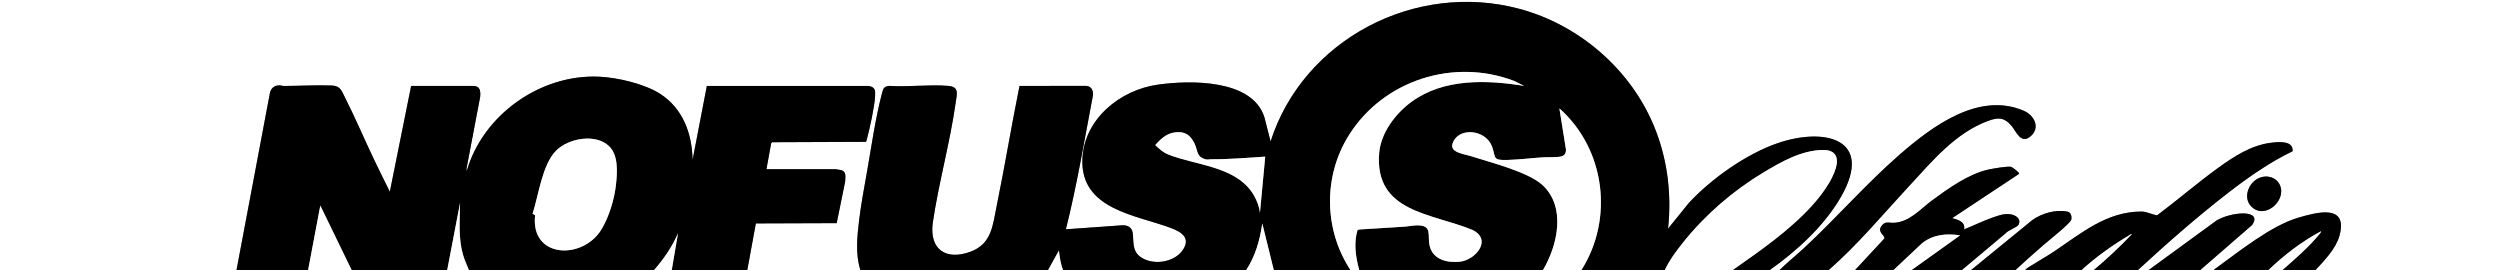
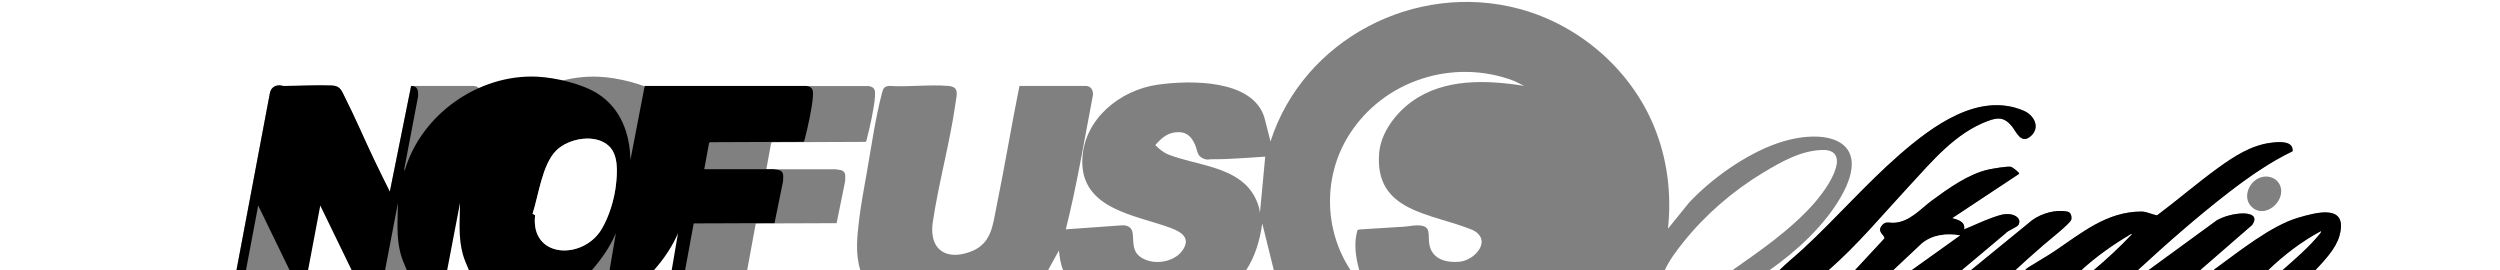
<svg xmlns="http://www.w3.org/2000/svg" viewBox="0 0 1289.57 139.45" data-name="Capa 1" id="Capa_1">
  <rect x="0" y="0" width="1289.57" height="139.45" fill="#808080" stroke="none" />
  <defs>
    <style>
      .cls-1 {
        fill: #fff;
      }
    </style>
  </defs>
  <path d="M121.99,139.45H0V0h1289.57v139.45h-95.33c4.57-4.89,10.62-11.14,12.47-17.73,4.73-16.84-11.81-12.19-21.36-9.38-13.85,4.08-30.38,17.37-42.28,26-.44.32-.91.55-1.12,1.1h-7.18l26.94-23.41c3.31-4.78-1.08-6.06-5.26-5.93s-9.23,1.45-12.9,3.49l-35.43,25.85h-5.47c15.12-13.94,30.89-27.8,47.19-40.37,10.23-7.89,21.05-15.42,32.72-21.05.56-5.73-7.6-4.84-11.36-4.34-10.1,1.32-18.79,6.97-26.83,12.78-10.84,7.82-21,16.64-31.71,24.64-2.61-.45-5.38-1.97-8.08-1.97-17.83.04-30.72,10.96-44.4,20.17-4.26,2.87-8.56,5.25-12.86,7.97-.95.6-2.15,1.23-2.76,2.19h-5.13c4.79-4.48,9.75-8.81,14.69-13.13,2.31-2.03,13.85-11.12,14.29-13.02.34-1.52-.15-3.74-1.88-4.12-5.98-1.28-13.43.82-18.32,4.42l-31.66,25.85h-4.78l22.73-19.08c1.2-1.55,6.09-3.13,6.74-4.52,1.47-3.14-1.7-5.03-4.4-5.34-3.39-.39-6.01.68-9.1,1.75-4.97,1.72-9.71,4.15-14.61,6.05.72-3.98-3.13-4.94-6.15-5.8l34.51-22.85c.38-.55-3.41-3.38-4.08-3.59-1.65-.5-9.5.9-11.65,1.37-10.18,2.19-20.8,9.78-29.15,15.92-6.01,4.43-11.47,11.09-19.52,11.55-3,.17-4.8-1.14-6.83,2.05-1.87,2.94,2.43,4.67,1.71,6.11l-15.22,16.38h-13.67c15.12-13.18,27.91-28.64,41.51-43.31,11.94-12.87,23.96-27.58,40.95-33.81,5.17-1.9,8.25-1.87,11.99,2.48,2.51,2.92,4.85,9.87,9.95,5.43s1.85-10.8-3.6-13.13c-23.14-9.91-47.63,8.34-64.24,22.83s-32.62,32.8-49.54,48.42c-4.05,3.74-8.39,7.19-12.31,11.08h-5.13c13.99-9.85,28.41-22.99,36.96-37.96,17.26-30.2-8.87-35.96-33.04-27.51-16.08,5.62-33.91,18.25-45.44,30.69l-10.76,13.3c1.97-18.08-.36-36.42-7.36-53.18-12.24-29.31-38.7-52.07-69.45-60.26-53.58-14.28-111.28,15.74-128.21,68.43l-3.16-12.36c-6.13-19.88-38.51-19.26-55.05-16.92-19.37,2.75-37.96,17.65-38.85,38.29-1.13,26.21,27.84,28.89,45.89,35.73,5.46,2.07,10.11,5.21,5.8,11.41-4.6,6.61-16.17,8.03-22.3,3-3.77-3.1-2.89-7.84-3.44-11.91-.4-3.02-2.76-4.16-5.62-3.97l-28.86,2.06c5.76-22.89,9.58-46.22,14.02-69.4.06-2.48-.98-4.39-3.6-4.58l-34.33.02c-4.17,20.63-7.58,41.43-11.8,62.05-2.01,9.84-2.54,19.38-13.42,23.44-12.62,4.71-21.33-1.04-19.56-14.74,3.03-20.68,8.95-41.54,11.85-62.17.62-4.44,1.95-8.11-3.81-8.6-9.73-.83-20.59.66-30.44,0-2.76.26-3.1,1.36-3.75,3.76-3.35,12.59-5.62,28.49-7.92,41.54-1.37,7.77-2.87,15.63-3.82,23.47-1.06,8.75-2.1,17.83.63,26.38h-58.43l4.45-24.2,41.7-.15,4.38-21.54c.02-2.49.79-5.11-2.26-5.85-.28-.07-2.5-.42-2.66-.42h-35.71l2.45-13.41.5-.52,48.32-.2c.36-.23.45-1.05.57-1.48,1.45-5.32,3.93-16.75,4.22-22.05.16-2.97.05-4.71-3.29-5.27h-83.5s-7.36,38.16-7.36,38.16c-.26-13.59-4.98-26.53-16.73-34.11-8-5.16-21.96-8.41-31.45-8.85-30.32-1.4-60.04,19.7-68.34,48.76l-.08-1.44,7.04-36.96c.22-2.95.05-5.49-3.53-5.6h-32.08s-10.99,54.57-10.99,54.57c-2.71-5.38-5.37-10.81-7.99-16.25-5.13-10.69-9.77-21.73-15.13-32.29-1.68-3.32-2.34-6.05-6.67-6.23-7.91-.32-16.84.2-24.9.23-.79,0-1.48-.36-2.33-.33-2.79.08-4.46,1.63-4.91,4.34l-17.19,91.1ZM1167.84,91.12c-7.71.94-12.18,11.66-5.36,16.43,7.46,5.22,18.19-5.87,12.77-13.42-1.65-2.31-4.65-3.34-7.41-3Z" class="cls-1" />
-   <path d="M443.87,139.45c-2.74-8.55-1.69-17.62-.63-26.38.95-7.84,2.45-15.69,3.82-23.47,2.3-13.05,4.57-28.95,7.92-41.54.64-2.41.99-3.5,3.75-3.76,9.85.66,20.71-.82,30.44,0,5.76.49,4.43,4.16,3.81,8.6-2.9,20.62-8.81,41.48-11.85,62.17-1.77,13.71,6.95,19.45,19.56,14.74,10.88-4.06,11.41-13.6,13.42-23.44,4.21-20.62,7.62-41.42,11.8-62.05l34.33-.02c2.62.2,3.66,2.11,3.6,4.58-4.44,23.18-8.26,46.52-14.02,69.4l28.86-2.06c2.86-.19,5.21.95,5.62,3.97.55,4.07-.33,8.81,3.44,11.91,6.12,5.03,17.7,3.61,22.3-3,4.31-6.2-.34-9.34-5.8-11.41-18.05-6.84-47.01-9.52-45.89-35.73.89-20.65,19.47-35.54,38.85-38.29,16.54-2.35,48.92-2.97,55.05,16.92l3.16,12.36c16.94-52.69,74.63-82.71,128.21-68.43,30.75,8.2,57.21,30.96,69.45,60.26,7,16.76,9.33,35.1,7.36,53.18l10.76-13.3c11.54-12.43,29.37-25.07,45.44-30.69,24.17-8.45,50.29-2.69,33.04,27.51-8.55,14.97-22.97,28.11-36.96,37.96h-19.14c14.29-10.03,29.19-20.27,41.01-33.23,4.7-5.15,10.52-12.89,12.45-19.63,1.59-5.56-.37-9.24-6.48-9.22-11.16.04-21.73,6.1-31.03,11.69-15.62,9.39-29.86,21.71-41.23,35.92-3.61,4.51-7.15,9.22-9.58,14.48h-43.05c16.96-26.57,12.34-62.61-11.27-83.53l3.42,21.33c-.01,1.51-.58,2.87-2.12,3.34-2.52.77-6.95.39-9.68.57-6.11.4-12.35,1.18-18.46,1.36-7.78.23-5.82-1.06-7.86-6.81-3.23-9.1-17.64-10.32-20.4-1.62-1.46,4.61,5.94,5.36,8.88,6.29,10.06,3.22,29.86,8.19,37.33,14.92,12.54,11.29,8,31.38.34,44.16h-94.65c-1.85-6.81-2.95-13.82-.95-20.72l.84-.34c7.73-.44,15.44-.97,23.17-1.45,2.01-.13,4.5-.64,6.48-.69,8.54-.21,5.41,5.16,6.77,10.66,1.74,7.05,8.97,8.74,15.45,8.1,8.11-.8,17.09-11.31,6.56-16.43-21.23-8.69-50.58-9.05-48.07-39.65.86-10.43,8.43-20.37,16.62-26.37,16.64-12.19,38.72-11.39,58.2-8.24l-5.13-2.54c-31.31-11.97-67.37-.43-85.21,27.81-13.43,21.26-13.07,48.93.83,69.87h-39.64l-5.98-24.21c-1.19,8.55-3.6,16.96-8.37,24.21h-94.31c-1.37-3.23-1.81-6.77-2.22-10.23l-5.64,10.23h-96.7ZM652.64,80.8c-9.27.57-18.57,1.43-27.86,1.35-1.4-.01-1.6.44-3.31-.08-4.14-1.28-3.61-4.02-4.99-7.29-1.52-3.61-3.89-6.47-8.11-6.6-5.68-.17-8.97,2.7-12.45,6.66,1.96,1.96,4.13,3.83,6.73,4.87,13.81,5.5,33.9,6.01,43.09,19.4,2.05,2.98,3.8,7.07,4.16,10.68l2.73-28.98Z" />
-   <path d="M121.99,139.45l17.19-91.1c.44-2.71,2.12-4.26,4.91-4.34.85-.03,1.53.33,2.33.33,8.06-.02,16.99-.55,24.9-.23,4.33.18,4.99,2.91,6.67,6.23,5.36,10.56,10,21.6,15.13,32.29,2.61,5.44,5.28,10.87,7.99,16.25l10.99-54.57h32.08c3.58.11,3.75,2.65,3.53,5.6l-7.04,36.96.08,1.44c8.3-29.05,38.02-50.15,68.34-48.76,9.49.44,23.45,3.69,31.45,8.85,11.75,7.57,16.47,20.51,16.73,34.11l7.36-38.17h83.5c3.34.57,3.45,2.31,3.29,5.28-.28,5.3-2.77,16.72-4.22,22.05-.12.43-.21,1.25-.57,1.48l-48.32.2-.5.52-2.45,13.41h35.71c.16,0,2.37.35,2.66.42,3.05.73,2.28,3.36,2.26,5.85l-4.38,21.54-41.7.15-4.45,24.2h-38.95l3.25-19.1c-3.03,7-7.43,13.39-12.47,19.1h-95.33c-1.09-2.74-2.37-5.41-3.16-8.26-2.42-8.7-1.55-17.59-1.45-26.52l-6.66,34.78h-49.2l-16.23-33.42-6.32,33.42h-36.9ZM314.24,75.47c-6.88-6.76-21.03-4.19-27.4,2.25-7.2,7.29-9.01,23.03-12.14,32.55l1.32.74c-2.48,22.4,24.58,23.16,34.17,7.4,4.03-6.61,6.78-15.78,7.58-23.46.64-6.18,1.25-14.78-3.53-19.48Z" />
+   <path d="M121.99,139.45l17.19-91.1c.44-2.71,2.12-4.26,4.91-4.34.85-.03,1.53.33,2.33.33,8.06-.02,16.99-.55,24.9-.23,4.33.18,4.99,2.91,6.67,6.23,5.36,10.56,10,21.6,15.13,32.29,2.61,5.44,5.28,10.87,7.99,16.25l10.99-54.57c3.58.11,3.75,2.65,3.53,5.6l-7.04,36.96.08,1.44c8.3-29.05,38.02-50.15,68.34-48.76,9.49.44,23.45,3.69,31.45,8.85,11.75,7.57,16.47,20.51,16.73,34.11l7.36-38.17h83.5c3.34.57,3.45,2.31,3.29,5.28-.28,5.3-2.77,16.72-4.22,22.05-.12.43-.21,1.25-.57,1.48l-48.32.2-.5.52-2.45,13.41h35.71c.16,0,2.37.35,2.66.42,3.05.73,2.28,3.36,2.26,5.85l-4.38,21.54-41.7.15-4.45,24.2h-38.95l3.25-19.1c-3.03,7-7.43,13.39-12.47,19.1h-95.33c-1.09-2.74-2.37-5.41-3.16-8.26-2.42-8.7-1.55-17.59-1.45-26.52l-6.66,34.78h-49.2l-16.23-33.42-6.32,33.42h-36.9ZM314.24,75.47c-6.88-6.76-21.03-4.19-27.4,2.25-7.2,7.29-9.01,23.03-12.14,32.55l1.32.74c-2.48,22.4,24.58,23.16,34.17,7.4,4.03-6.61,6.78-15.78,7.58-23.46.64-6.18,1.25-14.78-3.53-19.48Z" />
  <path d="M696.72,139.45c-13.9-20.93-14.26-48.61-.83-69.87,17.85-28.24,53.91-39.77,85.21-27.81l5.13,2.54c-19.48-3.14-41.56-3.95-58.2,8.24-8.19,6-15.77,15.94-16.62,26.37-2.52,30.6,26.83,30.96,48.07,39.65,10.53,5.11,1.55,15.62-6.56,16.43-6.48.64-13.71-1.06-15.45-8.1-1.36-5.5,1.77-10.87-6.77-10.66-1.98.05-4.47.57-6.48.69-7.73.48-15.44,1.01-23.17,1.45l-.84.34c-2,6.9-.91,13.91.95,20.72h-4.44Z" class="cls-1" />
  <path d="M893.54,139.45h-34.85c2.43-5.25,5.97-9.97,9.58-14.48,11.37-14.21,25.61-26.53,41.23-35.92,9.3-5.59,19.87-11.65,31.03-11.69,6.11-.02,8.07,3.66,6.48,9.22-1.93,6.74-7.75,14.48-12.45,19.63-11.83,12.96-26.72,23.2-41.01,33.23Z" class="cls-1" />
  <path d="M1044.57,139.45c.62-.96,1.81-1.59,2.76-2.19,4.3-2.71,8.6-5.1,12.86-7.97,13.68-9.21,26.57-20.13,44.4-20.17,2.7,0,5.47,1.52,8.08,1.97,10.71-8,20.87-16.82,31.71-24.64,8.04-5.8,16.74-11.45,26.83-12.78,3.75-.49,11.92-1.39,11.36,4.34-11.66,5.63-22.48,13.17-32.72,21.05-16.3,12.57-32.07,26.43-47.19,40.37h-22.89c6.68-5.64,13.12-11.55,19.14-17.9.14-.15.94-.72.51-.86-9.16,5.4-17.96,11.58-25.8,18.76h-29.04Z" />
  <path d="M943.09,139.45h-25.29c3.91-3.89,8.26-7.34,12.31-11.08,16.91-15.63,32.3-33.38,49.54-48.42s41.1-32.75,64.24-22.83c5.45,2.34,8.71,8.69,3.6,13.13s-7.44-2.51-9.95-5.43c-3.74-4.35-6.82-4.38-11.99-2.48-16.99,6.23-29.01,20.94-40.95,33.81-13.6,14.67-26.39,30.12-41.51,43.31Z" />
-   <path d="M815.63,139.45h-19.82c7.66-12.78,12.2-32.87-.34-44.16-7.47-6.73-27.27-11.7-37.33-14.92-2.94-.94-10.34-1.68-8.88-6.29,2.76-8.7,17.16-7.48,20.4,1.62,2.04,5.75.09,7.03,7.86,6.81,6.11-.18,12.35-.96,18.46-1.36,2.72-.18,7.16.2,9.68-.57,1.54-.47,2.1-1.83,2.12-3.34l-3.42-21.33c23.61,20.92,28.24,56.96,11.27,83.53Z" class="cls-1" />
  <path d="M956.76,139.45l15.22-16.38c.72-1.44-3.58-3.18-1.71-6.11,2.03-3.19,3.83-1.88,6.83-2.05,8.05-.46,13.51-7.12,19.52-11.55,8.35-6.15,18.96-13.73,29.15-15.92,2.15-.46,9.99-1.86,11.65-1.37.68.2,4.46,3.04,4.08,3.59l-34.51,22.85c3.02.86,6.87,1.82,6.15,5.8,4.89-1.91,9.64-4.33,14.61-6.05,3.1-1.08,5.72-2.14,9.1-1.75,2.7.31,5.87,2.2,4.4,5.34-.65,1.39-5.54,2.97-6.74,4.52l-22.73,19.08h-25.97l25.29-18.07c-7.2-1.04-14.05-.47-19.82,4.25l-14.69,13.81h-19.82Z" />
  <path d="M1194.24,139.45h-17.08c6.74-5.96,13.78-11.91,19.47-18.93.15-.18.83-1,.51-1.19-9.98,5.35-19.02,12.3-27.16,20.12h-28.02c.2-.55.68-.78,1.12-1.1,11.9-8.63,28.43-21.92,42.28-26,9.55-2.82,26.08-7.46,21.36,9.38-1.85,6.59-7.91,12.84-12.47,17.73Z" />
  <path d="M1134.78,139.45h-26.65l35.43-25.85c3.67-2.04,8.68-3.36,12.9-3.49s8.57,1.15,5.26,5.93l-26.94,23.41Z" />
  <path d="M1039.45,139.45h-22.89l31.66-25.85c4.89-3.59,12.34-5.7,18.32-4.42,1.74.37,2.23,2.6,1.88,4.12-.43,1.91-11.97,11-14.29,13.02-4.94,4.32-9.9,8.65-14.69,13.13Z" />
  <polygon points="181.44 139.45 158.89 139.45 165.21 106.03 181.44 139.45" class="cls-1" />
  <path d="M976.57,139.45l14.69-13.81c5.78-4.73,12.62-5.3,19.82-4.25l-25.29,18.07h-9.23Z" class="cls-1" />
  <path d="M657.09,139.45h-14.35c4.77-7.25,7.18-15.66,8.37-24.21l5.98,24.21Z" class="cls-1" />
  <path d="M241.92,139.45h-11.28l6.66-34.78c-.1,8.93-.97,17.81,1.45,26.52.79,2.85,2.07,5.53,3.16,8.26Z" class="cls-1" />
  <path d="M1169.98,139.45c8.14-7.82,17.18-14.77,27.16-20.12.32.19-.37,1.01-.51,1.19-5.69,7.02-12.73,12.96-19.47,18.93h-7.18Z" class="cls-1" />
  <path d="M1073.62,139.45c7.83-7.18,16.64-13.35,25.8-18.76.43.14-.37.71-.51.86-6.01,6.35-12.46,12.26-19.14,17.9h-6.15Z" class="cls-1" />
  <path d="M346.48,139.45h-9.23c5.04-5.7,9.44-12.1,12.47-19.1l-3.25,19.1Z" class="cls-1" />
  <path d="M548.43,139.45h-7.86l5.64-10.23c.41,3.46.85,7,2.22,10.23Z" class="cls-1" />
-   <path d="M1167.84,91.12c2.76-.34,5.75.69,7.41,3,5.42,7.55-5.31,18.64-12.77,13.42-6.82-4.77-2.35-15.49,5.36-16.43Z" />
  <path d="M652.64,80.8l-2.73,28.98c-.36-3.61-2.11-7.7-4.16-10.68-9.19-13.39-29.27-13.9-43.09-19.4-2.61-1.04-4.78-2.91-6.73-4.87,3.48-3.96,6.76-6.83,12.45-6.66,4.22.13,6.59,2.98,8.11,6.6,1.38,3.27.85,6.01,4.99,7.29,1.7.53,1.91.07,3.31.08,9.3.08,18.59-.78,27.86-1.35Z" class="cls-1" />
  <path d="M314.24,75.47c4.78,4.7,4.18,13.3,3.53,19.48-.8,7.69-3.55,16.85-7.58,23.46-9.6,15.76-36.66,15-34.17-7.4l-1.32-.74c3.13-9.52,4.94-25.26,12.14-32.55,6.37-6.44,20.52-9.01,27.4-2.25Z" class="cls-1" />
</svg>